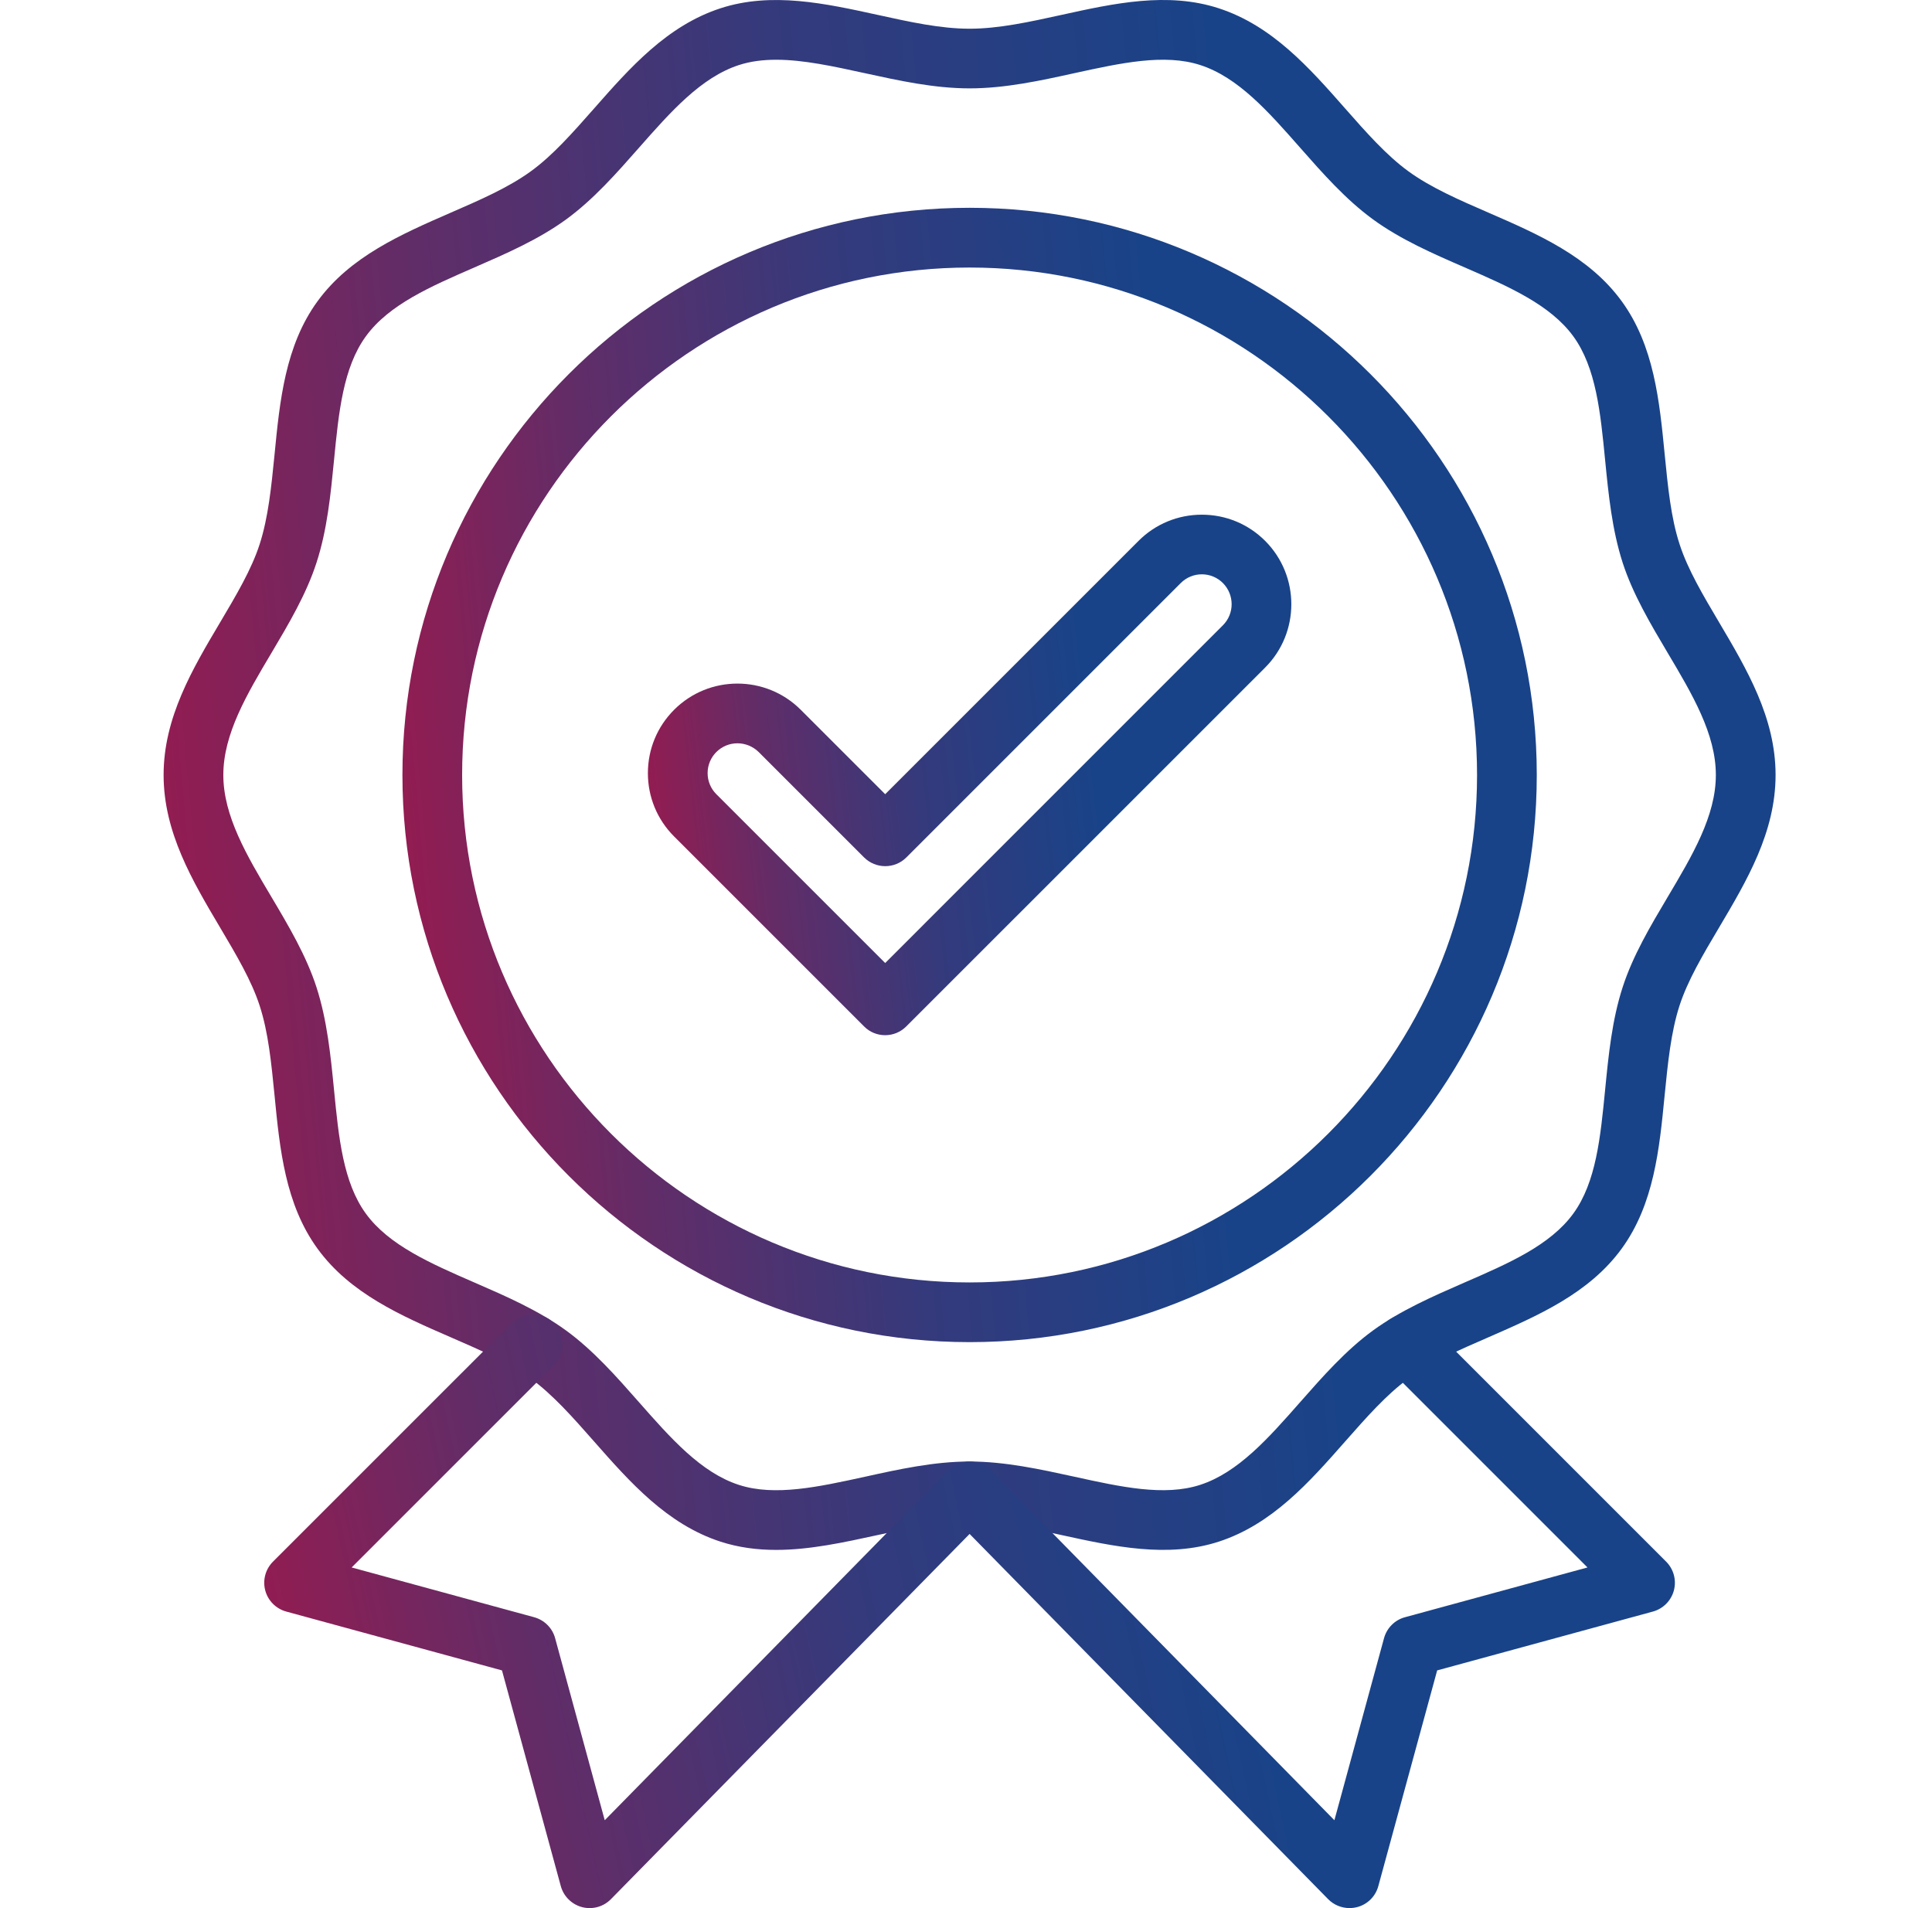
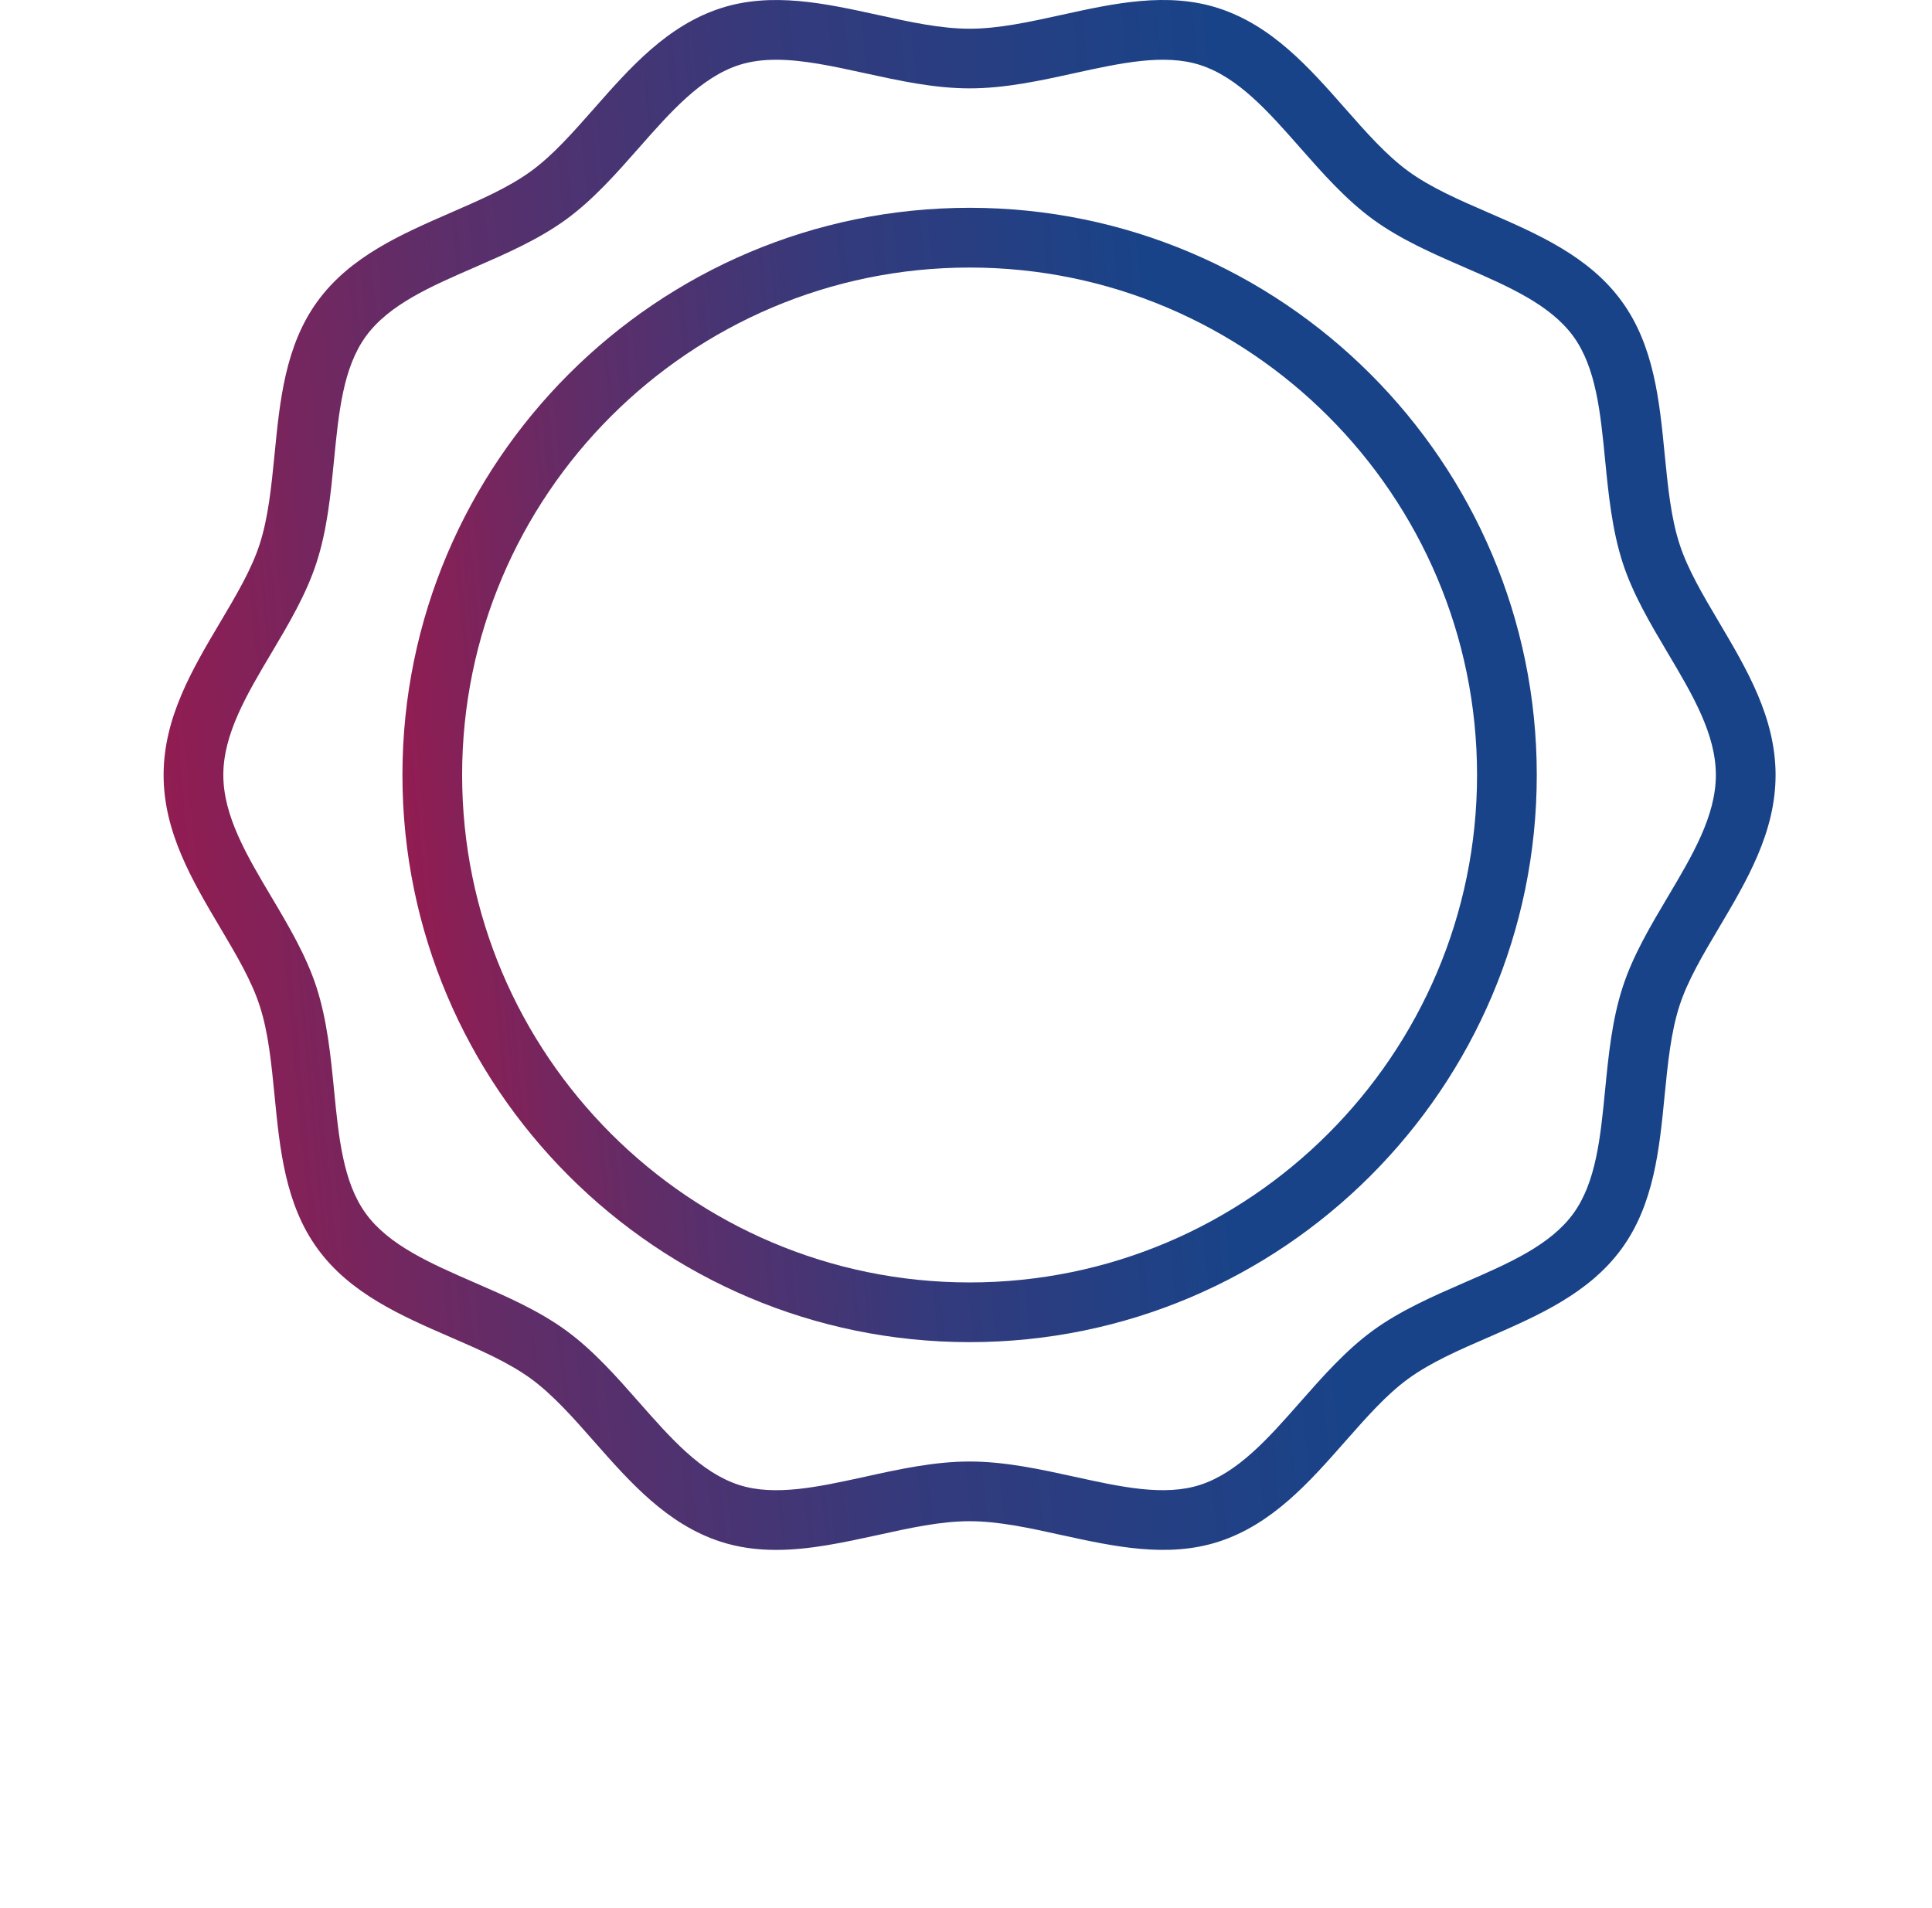
<svg xmlns="http://www.w3.org/2000/svg" width="81" height="80" viewBox="0 0 81 80" fill="none">
  <path d="M32.54 64.982C31.754 64.982 30.974 64.885 30.208 64.636C27.966 63.907 26.41 62.142 24.907 60.435C24.02 59.427 23.18 58.476 22.259 57.803C21.321 57.121 20.142 56.607 18.895 56.066C16.821 55.165 14.677 54.231 13.312 52.352C11.958 50.49 11.729 48.174 11.511 45.932C11.376 44.571 11.252 43.284 10.885 42.161C10.543 41.106 9.904 40.031 9.232 38.895C8.065 36.928 6.859 34.895 6.859 32.492C6.859 30.089 8.065 28.055 9.232 26.089C9.907 24.95 10.543 23.878 10.885 22.822C11.248 21.7 11.376 20.412 11.511 19.051C11.729 16.809 11.957 14.49 13.312 12.632C14.68 10.753 16.824 9.822 18.895 8.918C20.142 8.377 21.318 7.863 22.259 7.18C23.18 6.511 24.017 5.557 24.907 4.549C26.41 2.841 27.966 1.077 30.208 0.347C32.355 -0.352 34.611 0.146 36.792 0.623C38.15 0.922 39.434 1.204 40.65 1.204C41.867 1.204 43.151 0.922 44.512 0.623C46.693 0.142 48.949 -0.352 51.096 0.347C53.338 1.077 54.894 2.841 56.397 4.549C57.284 5.557 58.124 6.508 59.045 7.18C59.983 7.863 61.162 8.377 62.409 8.918C64.483 9.819 66.627 10.753 67.992 12.632C69.347 14.494 69.575 16.809 69.793 19.051C69.928 20.412 70.052 21.7 70.419 22.822C70.761 23.878 71.4 24.953 72.072 26.089C73.235 28.055 74.442 30.089 74.442 32.492C74.442 34.895 73.235 36.928 72.069 38.895C71.393 40.034 70.758 41.106 70.415 42.161C70.052 43.284 69.925 44.571 69.79 45.932C69.572 48.174 69.343 50.493 67.989 52.352C66.621 54.231 64.476 55.162 62.406 56.066C61.159 56.607 59.983 57.121 59.045 57.803C58.124 58.472 57.287 59.427 56.397 60.435C54.894 62.142 53.338 63.907 51.096 64.636C48.949 65.332 46.693 64.838 44.512 64.361C43.151 64.061 41.867 63.779 40.65 63.779C39.434 63.779 38.15 64.061 36.789 64.361C35.387 64.666 33.955 64.982 32.54 64.982ZM32.544 2.505C31.992 2.505 31.468 2.569 30.981 2.727C29.391 3.245 28.124 4.68 26.786 6.199C25.849 7.264 24.877 8.367 23.735 9.2C22.575 10.044 21.214 10.636 19.896 11.21C18.048 12.014 16.303 12.773 15.339 14.101C14.384 15.412 14.199 17.297 14.004 19.294C13.863 20.729 13.719 22.214 13.268 23.596C12.841 24.916 12.102 26.16 11.386 27.367C10.344 29.118 9.363 30.775 9.363 32.492C9.363 34.209 10.344 35.867 11.386 37.617C12.102 38.824 12.841 40.071 13.268 41.389C13.715 42.77 13.863 44.255 14.004 45.691C14.199 47.687 14.384 49.572 15.339 50.883C16.307 52.211 18.051 52.971 19.896 53.774C21.21 54.345 22.572 54.937 23.735 55.784C24.877 56.617 25.849 57.72 26.786 58.785C28.124 60.304 29.391 61.743 30.981 62.257C32.483 62.744 34.315 62.341 36.254 61.917C37.683 61.602 39.161 61.276 40.65 61.276C42.139 61.276 43.618 61.602 45.047 61.914C46.986 62.341 48.818 62.744 50.32 62.254C51.91 61.736 53.177 60.301 54.514 58.782C55.452 57.716 56.423 56.614 57.566 55.78C58.726 54.937 60.087 54.345 61.404 53.77C63.253 52.967 64.997 52.208 65.962 50.88C66.916 49.569 67.101 47.684 67.296 45.687C67.437 44.252 67.582 42.767 68.032 41.385C68.459 40.064 69.199 38.821 69.915 37.614C70.956 35.863 71.938 34.209 71.938 32.492C71.938 30.775 70.956 29.118 69.915 27.367C69.199 26.16 68.459 24.913 68.032 23.596C67.585 22.214 67.437 20.729 67.296 19.294C67.101 17.297 66.916 15.412 65.962 14.101C64.994 12.773 63.25 12.014 61.404 11.21C60.09 10.639 58.729 10.047 57.566 9.2C56.423 8.367 55.452 7.264 54.514 6.199C53.177 4.68 51.91 3.241 50.32 2.727C48.818 2.24 46.986 2.643 45.047 3.067C43.618 3.382 42.139 3.705 40.65 3.705C39.161 3.705 37.683 3.379 36.254 3.067C34.943 2.781 33.686 2.505 32.544 2.505Z" fill="url(#paint0_linear_306_255)" />
  <path d="M40.651 56.271C27.54 56.271 16.872 45.603 16.872 32.492C16.872 19.381 27.539 8.712 40.651 8.712C53.763 8.712 64.43 19.38 64.43 32.492C64.43 45.603 53.763 56.271 40.651 56.271ZM40.651 11.217C28.921 11.217 19.375 20.762 19.375 32.492C19.375 44.222 28.921 53.768 40.651 53.768C52.381 53.768 61.926 44.222 61.926 32.492C61.926 20.759 52.381 11.217 40.651 11.217Z" fill="url(#paint1_linear_306_255)" />
-   <path d="M37.111 43.402C36.792 43.402 36.47 43.281 36.228 43.035L28.262 35.07C27.553 34.361 27.163 33.416 27.163 32.415C27.163 31.413 27.553 30.469 28.262 29.759C29.727 28.294 32.107 28.294 33.572 29.759L37.112 33.298L47.733 22.678C48.442 21.968 49.386 21.579 50.388 21.579C51.389 21.579 52.334 21.968 53.043 22.678C54.505 24.143 54.505 26.523 53.043 27.988L37.999 43.031C37.751 43.28 37.431 43.402 37.111 43.402ZM30.917 31.164C30.584 31.164 30.269 31.295 30.033 31.53C29.798 31.765 29.667 32.081 29.667 32.414C29.667 32.747 29.798 33.063 30.033 33.298L37.112 40.376L51.271 26.216C51.759 25.729 51.759 24.936 51.271 24.445C51.036 24.21 50.72 24.079 50.388 24.079C50.055 24.079 49.739 24.21 49.504 24.445L37.999 35.95C37.512 36.437 36.718 36.437 36.228 35.95L31.805 31.527C31.566 31.295 31.25 31.164 30.917 31.164Z" fill="url(#paint2_linear_306_255)" />
-   <path d="M56.579 79.999C56.246 79.999 55.923 79.868 55.684 79.626L40.651 64.313L25.613 79.626C25.3 79.945 24.837 80.073 24.403 79.959C23.97 79.845 23.63 79.508 23.512 79.078L21.046 70.034L12.001 67.567C11.571 67.449 11.235 67.113 11.12 66.68C11.006 66.249 11.13 65.789 11.446 65.473L21.449 55.471C21.936 54.983 22.729 54.983 23.22 55.471C23.707 55.958 23.707 56.751 23.22 57.242L14.743 65.718L22.396 67.805C22.823 67.923 23.159 68.256 23.274 68.683L25.354 76.316L39.756 61.648C39.991 61.409 40.314 61.275 40.65 61.275C40.986 61.275 41.308 61.409 41.544 61.648L55.945 76.316L58.026 68.683C58.143 68.256 58.476 67.92 58.903 67.805L66.556 65.718L58.08 57.242C57.592 56.755 57.592 55.961 58.08 55.471C58.567 54.983 59.36 54.983 59.851 55.471L69.853 65.473C70.169 65.789 70.293 66.249 70.179 66.68C70.065 67.11 69.729 67.449 69.299 67.567L60.254 70.034L57.787 79.078C57.669 79.512 57.33 79.848 56.896 79.959C56.789 79.986 56.684 79.999 56.577 79.999L56.579 79.999Z" fill="url(#paint3_linear_306_255)" />
  <defs>
    <linearGradient id="paint0_linear_306_255" x1="-0.65" y1="73.936" x2="57.206" y2="68.458" gradientUnits="userSpaceOnUse">
      <stop stop-color="#E3032C" />
      <stop offset="0.15" stop-color="#A81647" />
      <stop offset="0.189" stop-color="#931C51" />
      <stop offset="0.413" stop-color="#602D68" />
      <stop offset="0.684" stop-color="#343A7C" />
      <stop offset="1" stop-color="#194388" />
    </linearGradient>
    <linearGradient id="paint1_linear_306_255" x1="11.587" y1="62.823" x2="52.328" y2="59.114" gradientUnits="userSpaceOnUse">
      <stop stop-color="#E3032C" />
      <stop offset="0.15" stop-color="#A81647" />
      <stop offset="0.189" stop-color="#931C51" />
      <stop offset="0.413" stop-color="#602D68" />
      <stop offset="0.684" stop-color="#343A7C" />
      <stop offset="1" stop-color="#194388" />
    </linearGradient>
    <linearGradient id="paint2_linear_306_255" x1="24.166" y1="46.408" x2="47.175" y2="43.819" gradientUnits="userSpaceOnUse">
      <stop stop-color="#E3032C" />
      <stop offset="0.15" stop-color="#A81647" />
      <stop offset="0.189" stop-color="#931C51" />
      <stop offset="0.413" stop-color="#602D68" />
      <stop offset="0.684" stop-color="#343A7C" />
      <stop offset="1" stop-color="#194388" />
    </linearGradient>
    <linearGradient id="paint3_linear_306_255" x1="4.507" y1="83.43" x2="53.309" y2="72.876" gradientUnits="userSpaceOnUse">
      <stop stop-color="#E3032C" />
      <stop offset="0.15" stop-color="#A81647" />
      <stop offset="0.189" stop-color="#931C51" />
      <stop offset="0.413" stop-color="#602D68" />
      <stop offset="0.684" stop-color="#343A7C" />
      <stop offset="1" stop-color="#194388" />
    </linearGradient>
  </defs>
</svg>